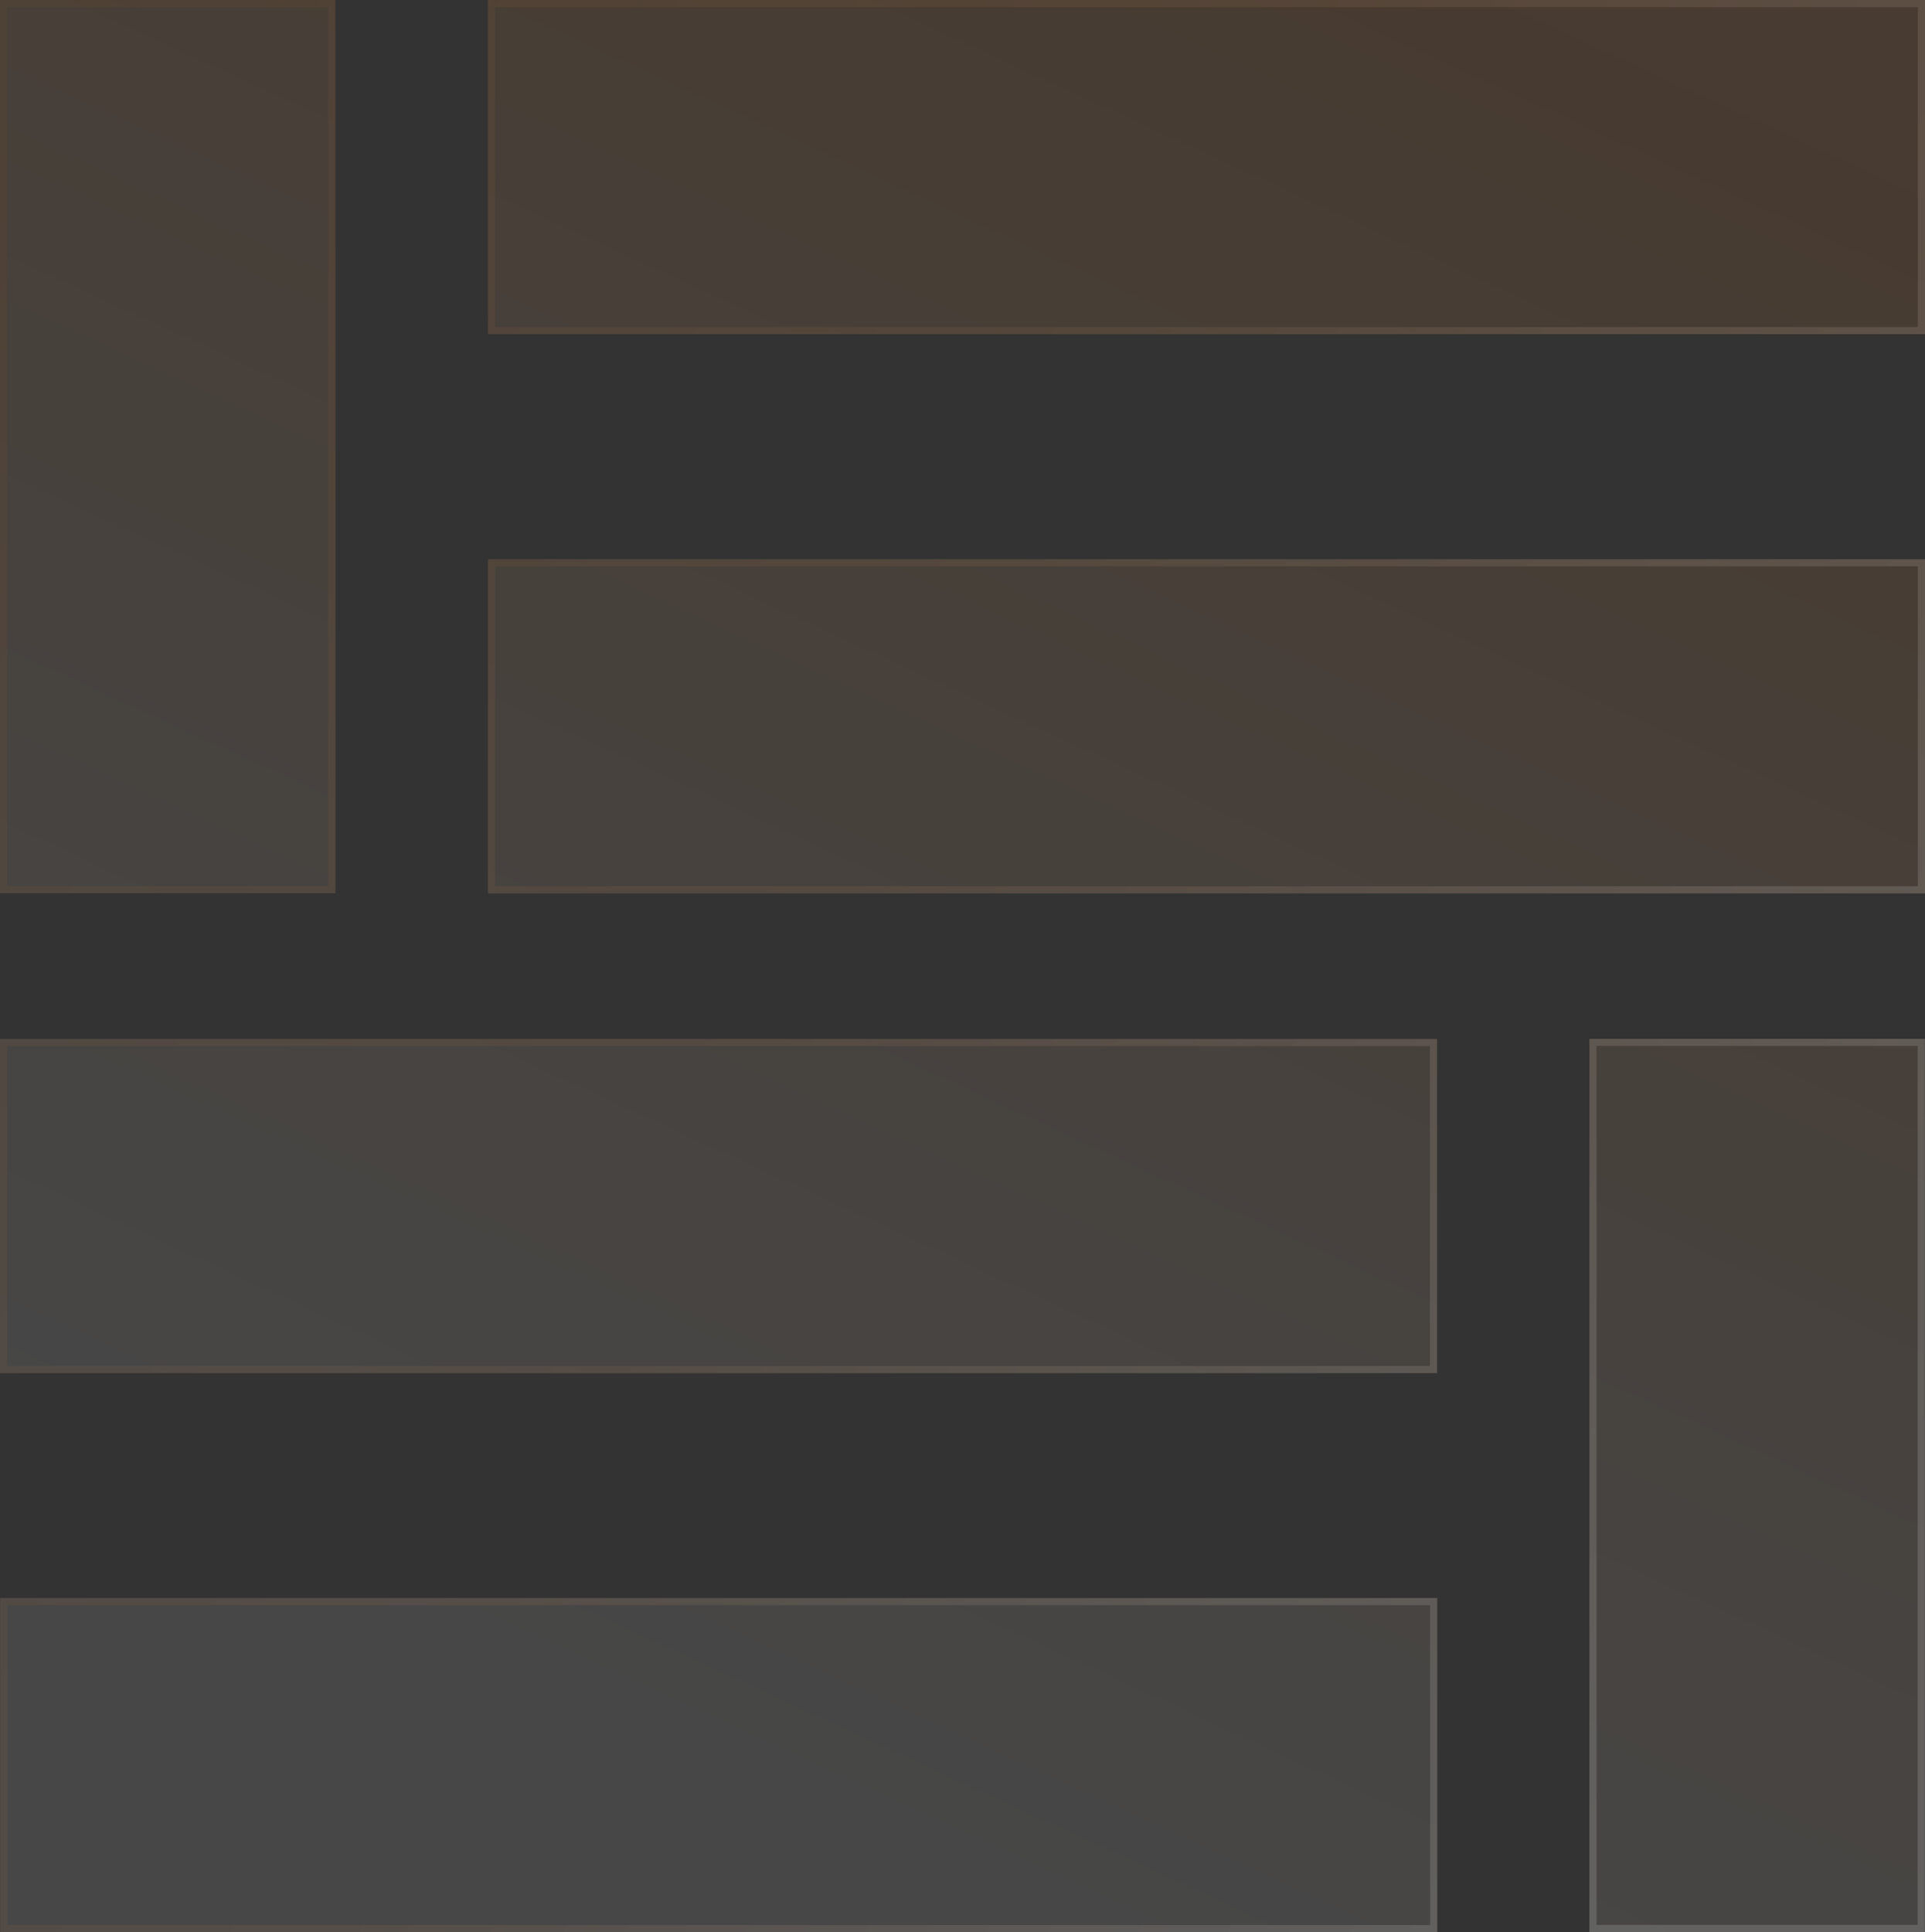
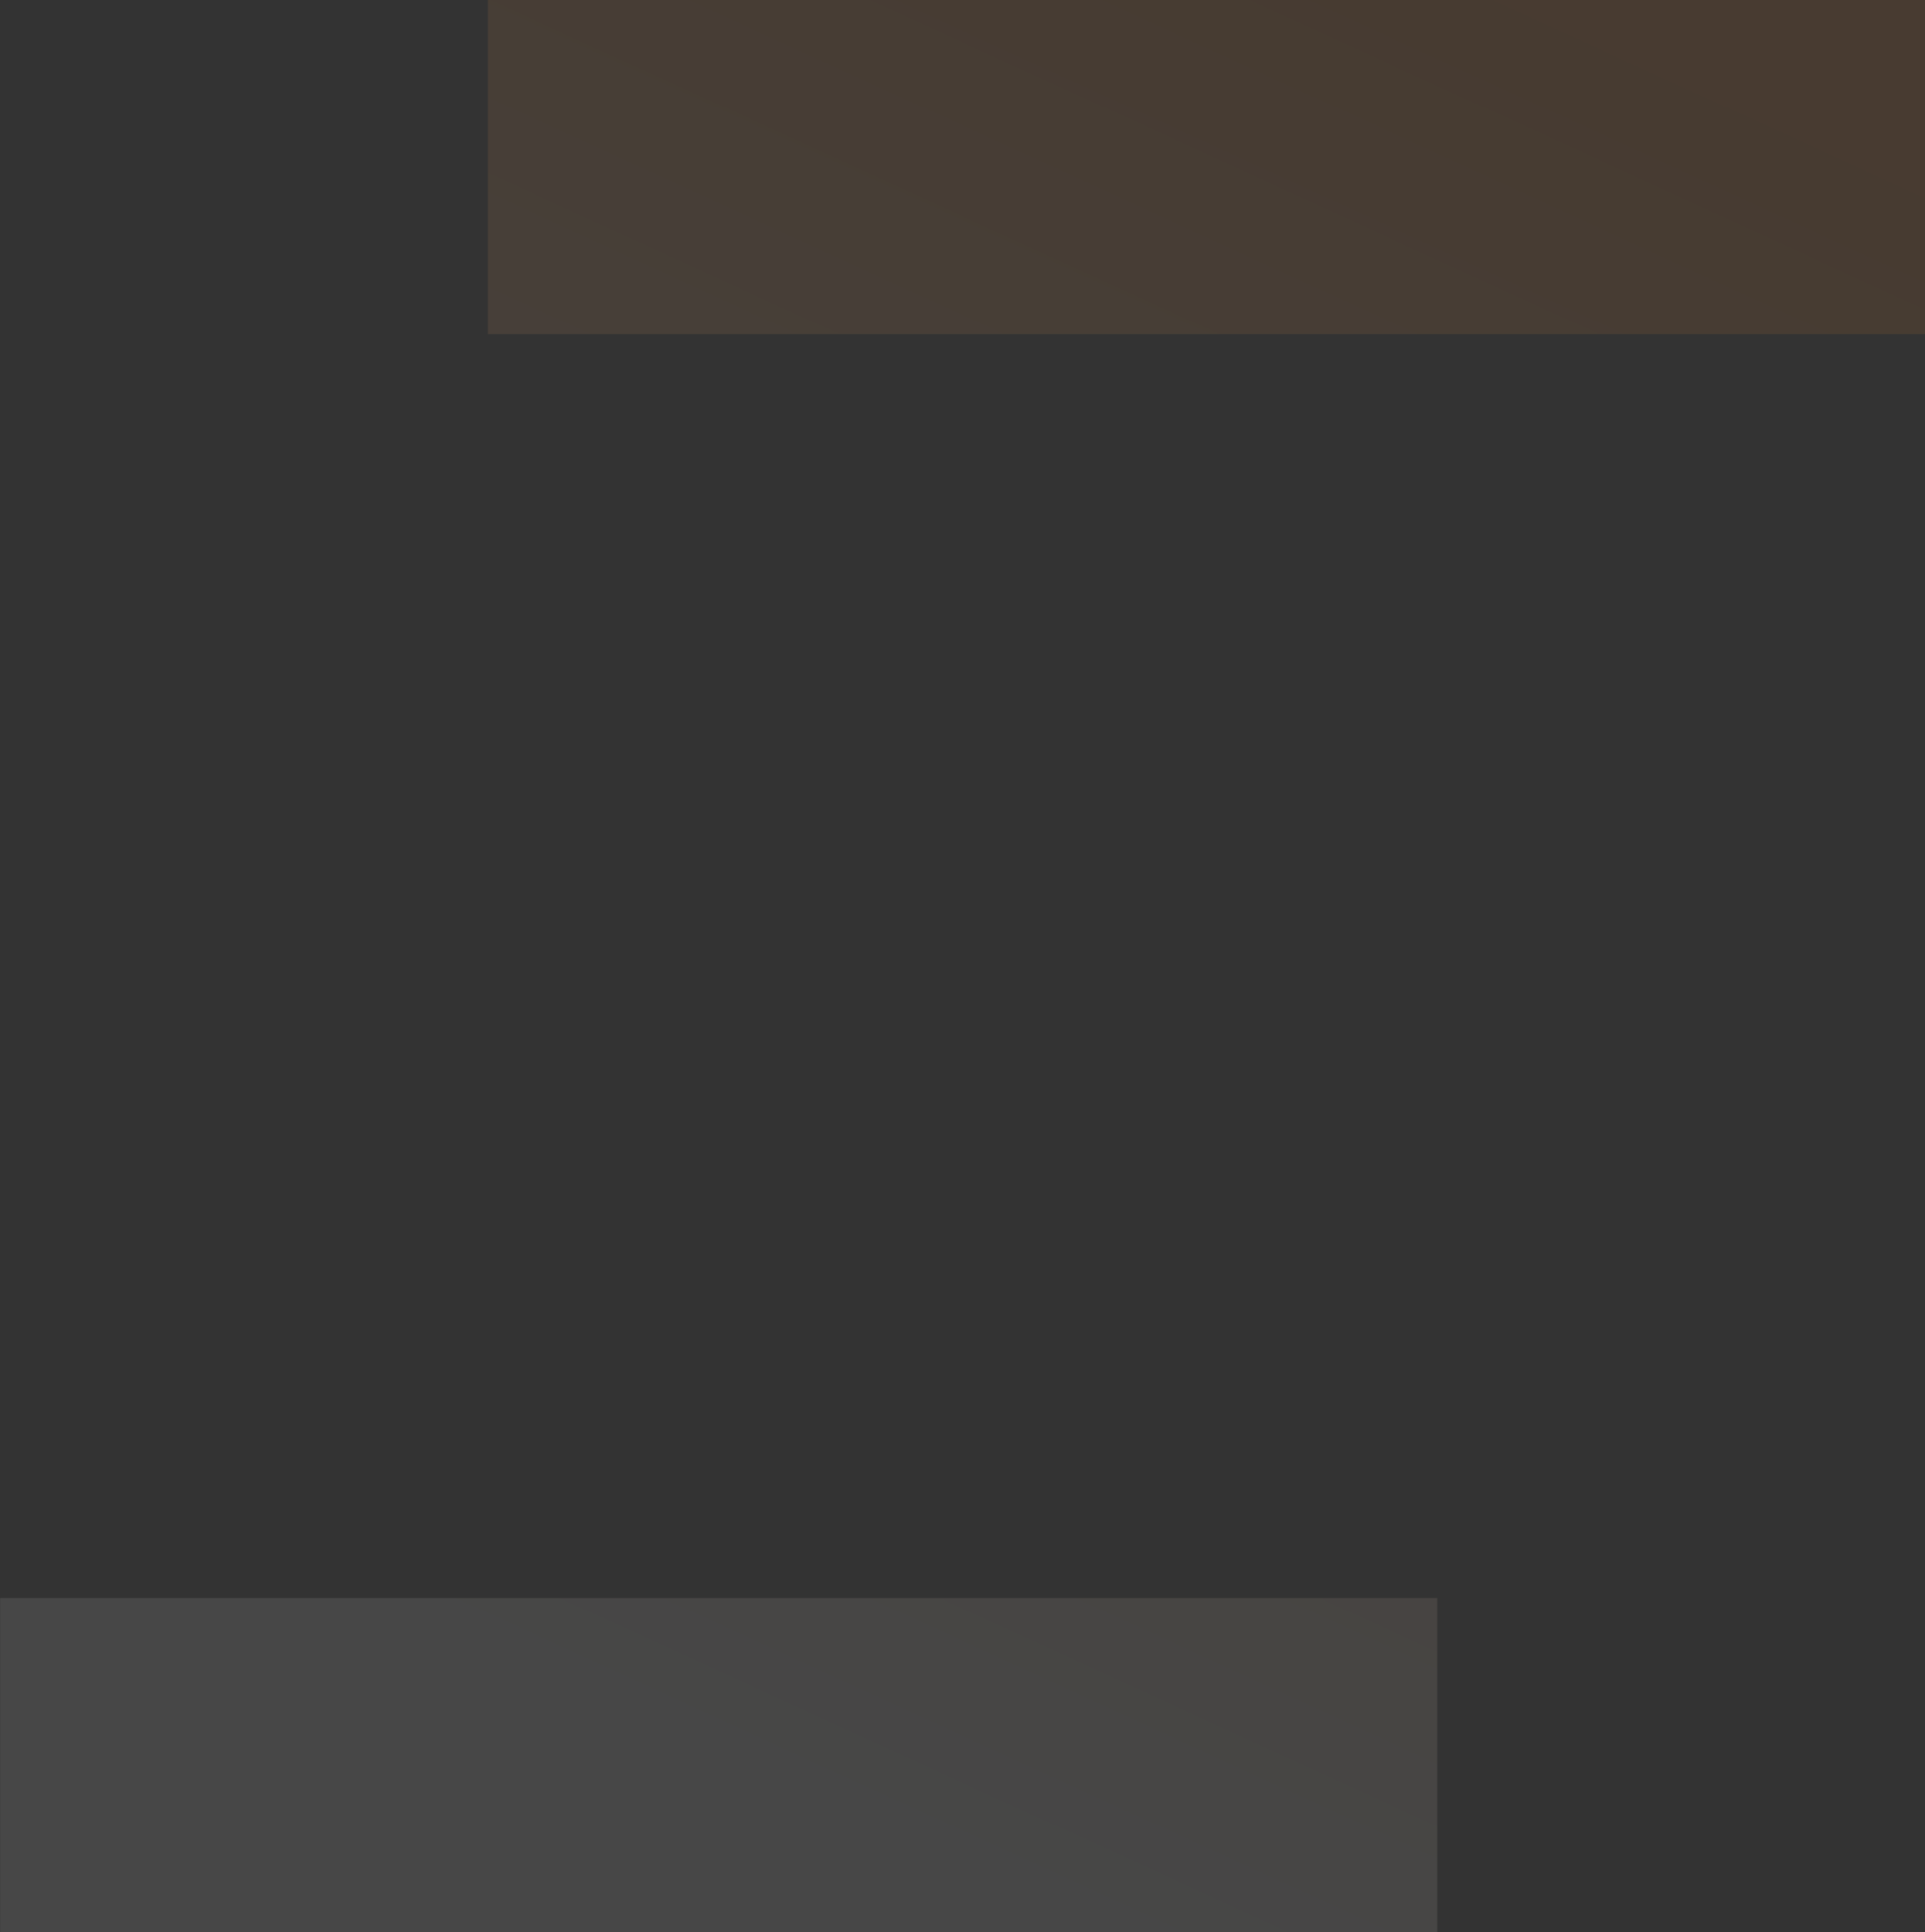
<svg xmlns="http://www.w3.org/2000/svg" width="270" height="271" viewBox="0 0 270 271" fill="none">
  <rect x="0" y="0" width="270" height="271" fill="#333333" stroke="none" />
-   <path d="M47.046 0H0V125.278H47.046V0Z" fill="url(#paint0_linear_29_848)" fill-opacity="0.1" />
  <path d="M270 0H68.434V46.869H270V0Z" fill="url(#paint1_linear_29_848)" fill-opacity="0.1" />
-   <path d="M270 78.435H68.434V125.304H270V78.435Z" fill="url(#paint2_linear_29_848)" fill-opacity="0.1" />
-   <path d="M269.977 145.699H222.931V270.977H269.977V145.699Z" fill="url(#paint3_linear_29_848)" fill-opacity="0.1" />
  <path d="M201.589 224.132H0.024V271H201.589V224.132Z" fill="url(#paint4_linear_29_848)" fill-opacity="0.1" />
-   <path d="M201.566 145.722H0V192.591H201.566V145.722Z" fill="url(#paint5_linear_29_848)" fill-opacity="0.1" />
-   <path d="M0.5 124.778V0.5H46.546V124.778H0.5ZM68.934 46.369V0.5H269.5V46.369H68.934ZM68.934 124.804V78.935H269.5V124.804H68.934ZM223.431 270.477V146.199H269.477V270.477H223.431ZM0.524 270.5V224.632H201.089V270.5H0.524ZM0.5 192.091V146.222H201.066V192.091H0.5Z" stroke="url(#paint6_linear_29_848)" stroke-opacity="0.15" />
  <defs>
    <linearGradient id="paint0_linear_29_848" x1="254" y1="19" x2="109.657" y2="333.898" gradientUnits="userSpaceOnUse">
      <stop stop-color="#FF8019" />
      <stop offset="0.788" stop-color="#FBFBFB" />
    </linearGradient>
    <linearGradient id="paint1_linear_29_848" x1="254" y1="19" x2="109.657" y2="333.898" gradientUnits="userSpaceOnUse">
      <stop stop-color="#FF8019" />
      <stop offset="0.788" stop-color="#FBFBFB" />
    </linearGradient>
    <linearGradient id="paint2_linear_29_848" x1="254" y1="19" x2="109.657" y2="333.898" gradientUnits="userSpaceOnUse">
      <stop stop-color="#FF8019" />
      <stop offset="0.788" stop-color="#FBFBFB" />
    </linearGradient>
    <linearGradient id="paint3_linear_29_848" x1="254" y1="19" x2="109.657" y2="333.898" gradientUnits="userSpaceOnUse">
      <stop stop-color="#FF8019" />
      <stop offset="0.788" stop-color="#FBFBFB" />
    </linearGradient>
    <linearGradient id="paint4_linear_29_848" x1="254" y1="19" x2="109.657" y2="333.898" gradientUnits="userSpaceOnUse">
      <stop stop-color="#FF8019" />
      <stop offset="0.788" stop-color="#FBFBFB" />
    </linearGradient>
    <linearGradient id="paint5_linear_29_848" x1="254" y1="19" x2="109.657" y2="333.898" gradientUnits="userSpaceOnUse">
      <stop stop-color="#FF8019" />
      <stop offset="0.788" stop-color="#FBFBFB" />
    </linearGradient>
    <linearGradient id="paint6_linear_29_848" x1="286.339" y1="135.768" x2="5.979" y2="0.377" gradientUnits="userSpaceOnUse">
      <stop stop-color="white" />
      <stop offset="0.5" stop-color="#A67751" />
      <stop offset="1" stop-color="#7A4922" />
    </linearGradient>
  </defs>
</svg>